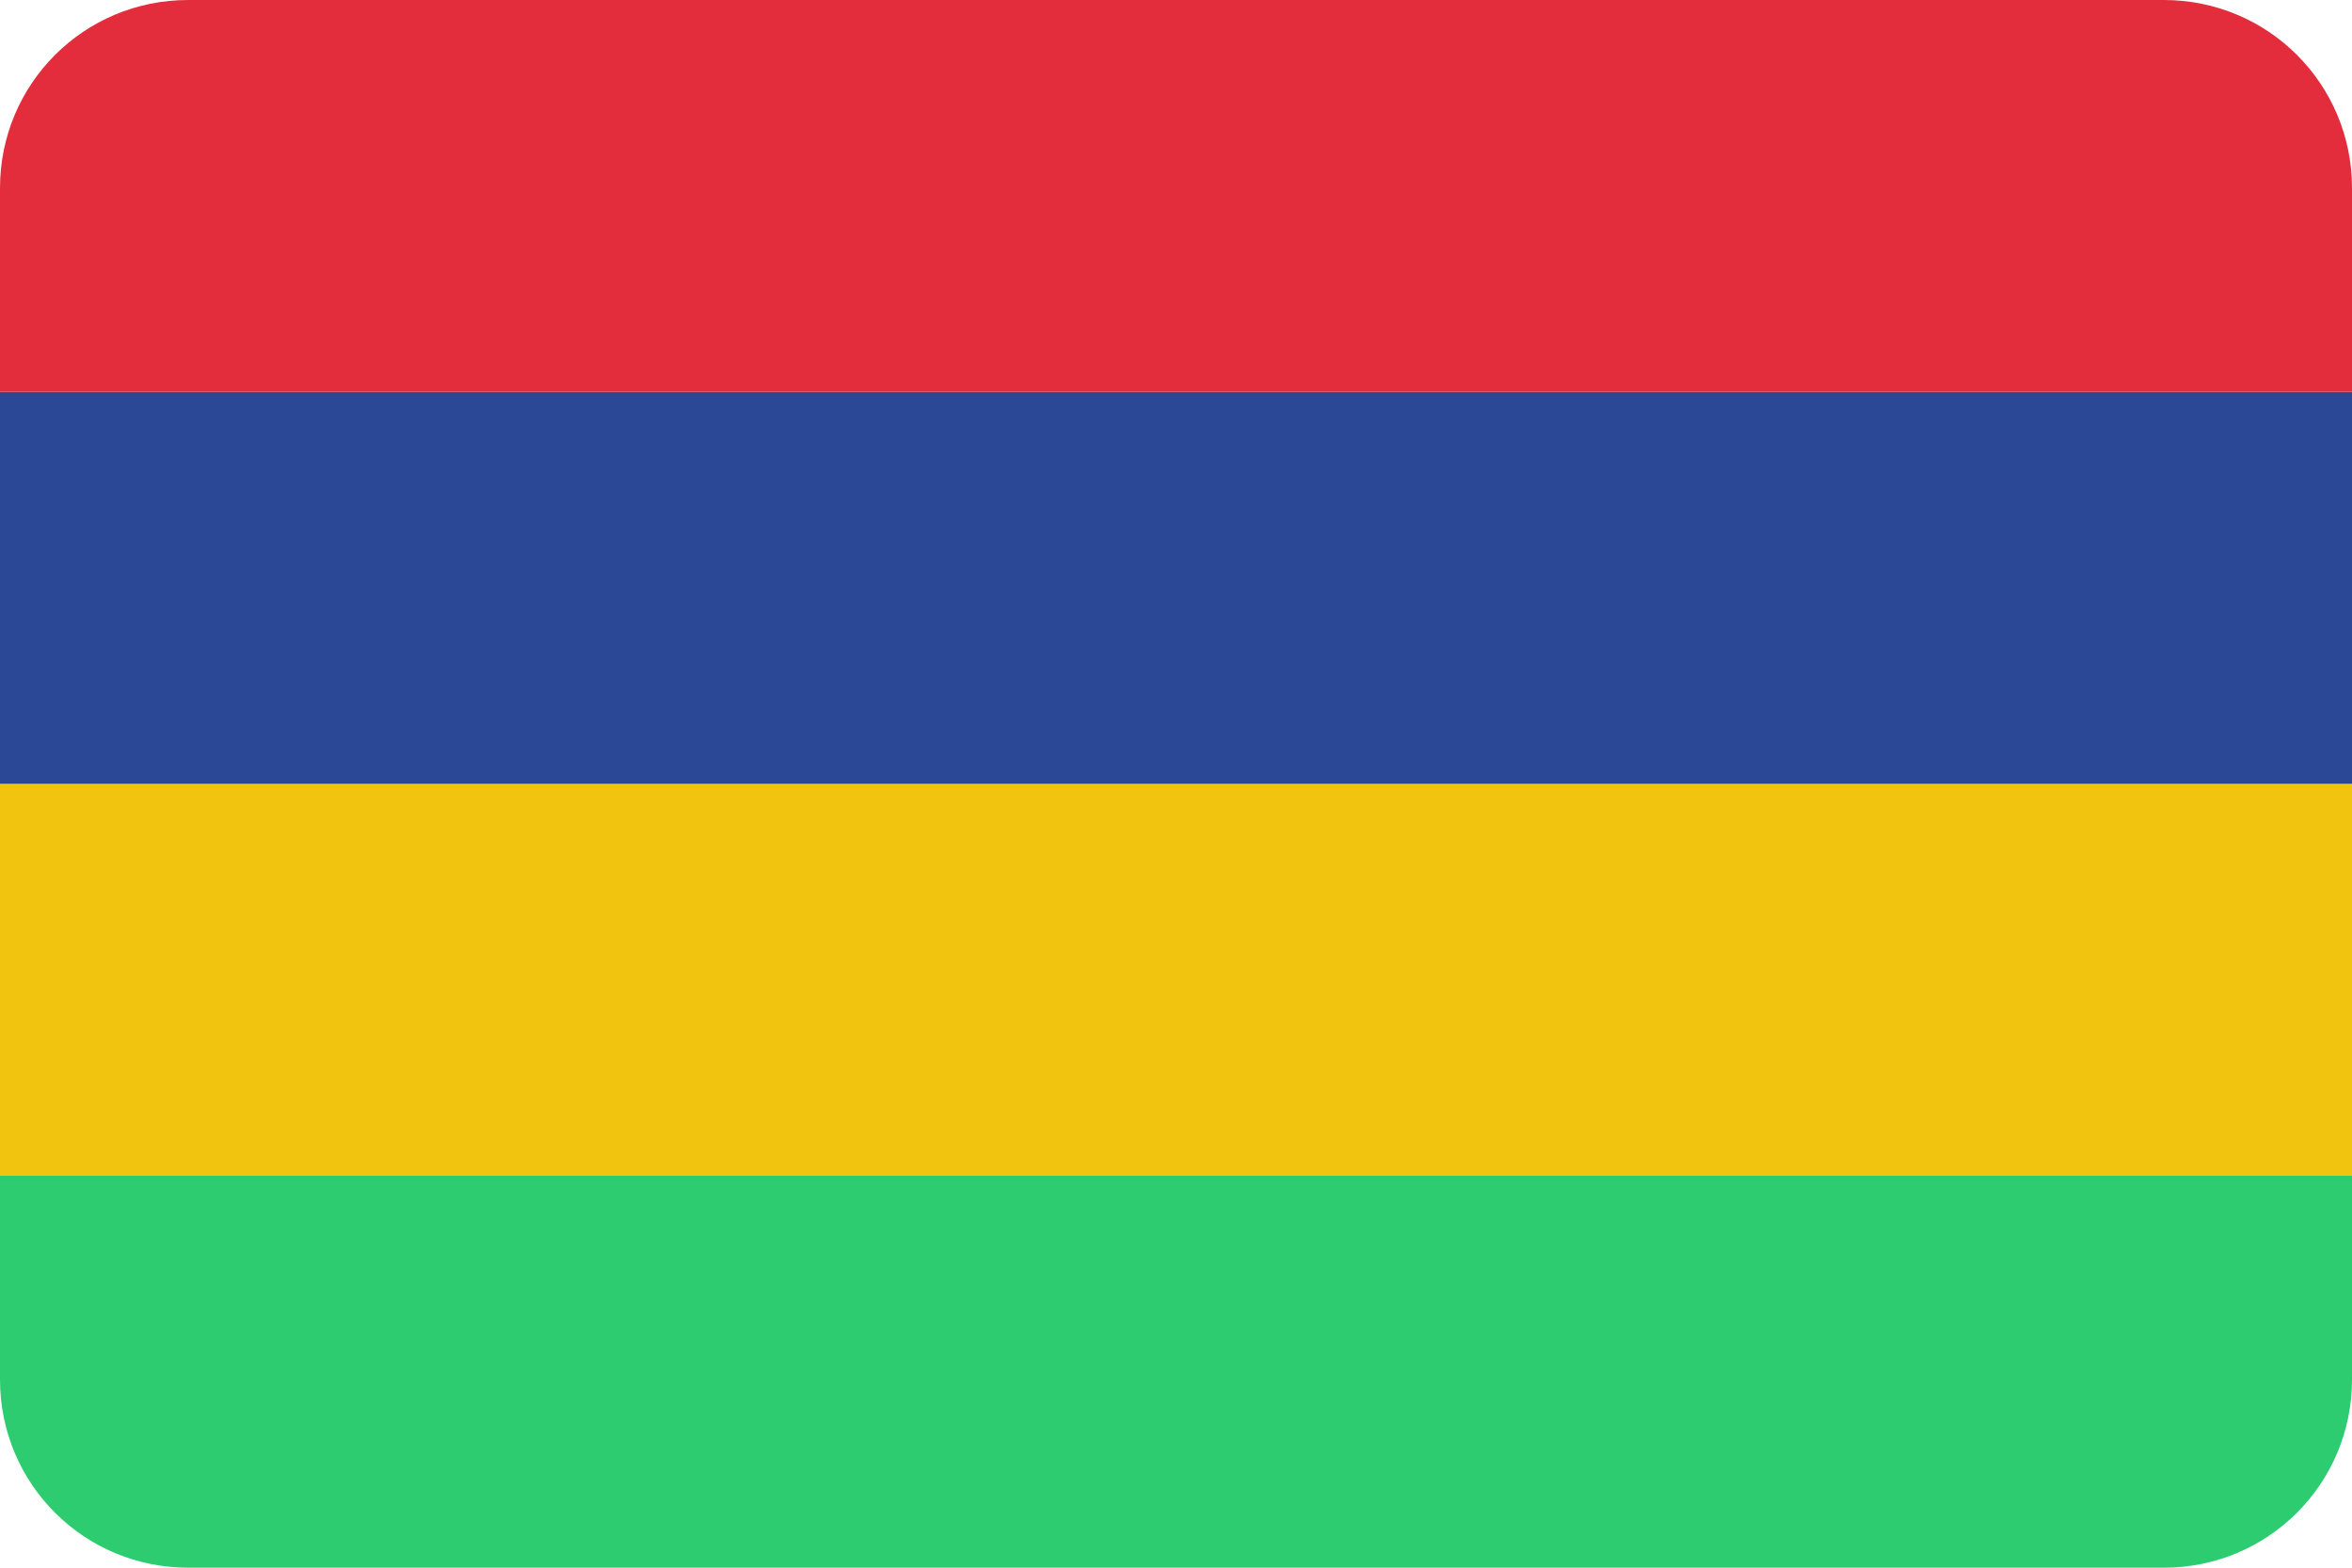
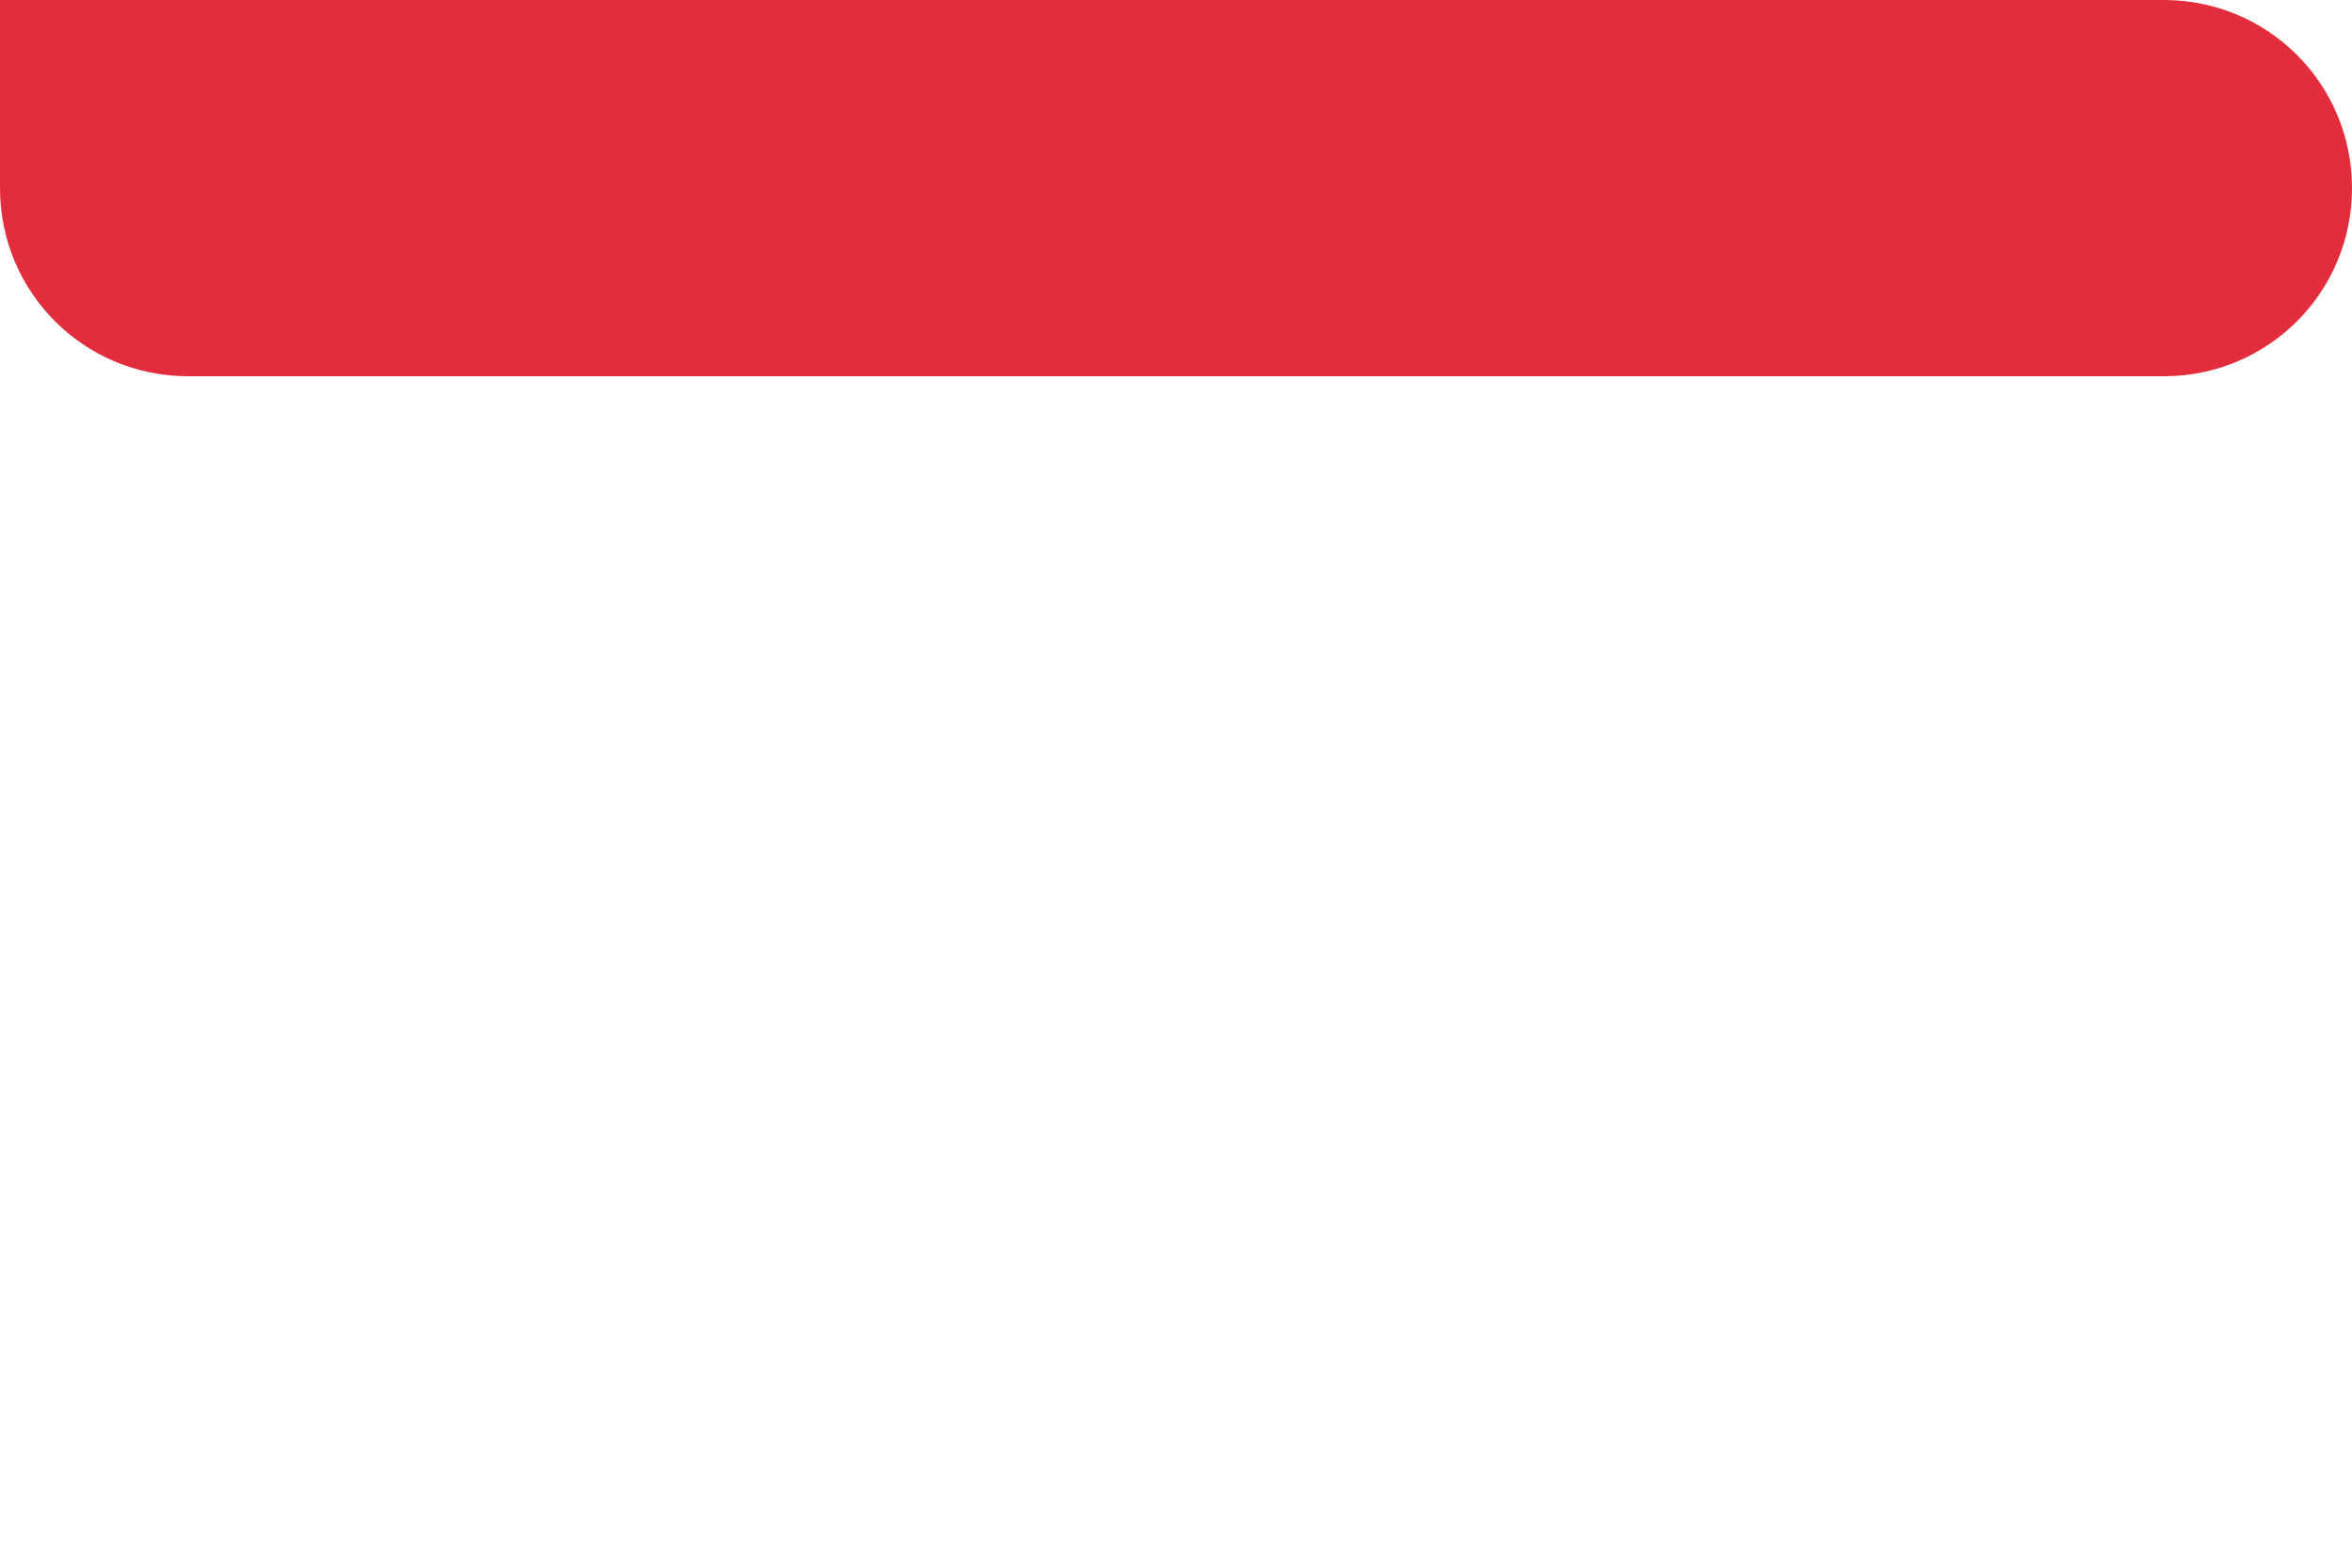
<svg xmlns="http://www.w3.org/2000/svg" height="600" id="svg4408" version="1.1" width="900">
  <defs id="defs4410">
    <clipPath clipPathUnits="userSpaceOnUse" id="clipPath3360">
-       <path d="m 54.4,-432 403.2,0 c 21.274,0 38.4,25.69 38.4,57.6 l 0,364.8 c 0,31.91 -17.126,57.6 -38.4,57.6 l -403.2,0 c -21.274,0 -38.4,-25.69 -38.4,-57.6 l 0,-364.8 c 0,-31.91 17.126,-57.6 38.4,-57.6 z" id="path3362" style="fill:#3b3c3d;fill-opacity:1;stroke:none" />
+       <path d="m 54.4,-432 403.2,0 c 21.274,0 38.4,25.69 38.4,57.6 c 0,31.91 -17.126,57.6 -38.4,57.6 l -403.2,0 c -21.274,0 -38.4,-25.69 -38.4,-57.6 l 0,-364.8 c 0,-31.91 17.126,-57.6 38.4,-57.6 z" id="path3362" style="fill:#3b3c3d;fill-opacity:1;stroke:none" />
    </clipPath>
  </defs>
  <g id="layer1" transform="translate(0,536)">
    <g clip-path="url(#clipPath3360)" id="g3794" transform="matrix(1.875,0,0,1.25,-30,4)">
      <g id="g3788">
        <rect height="120" id="rect3020" style="fill:#2ecc71;fill-opacity:1;stroke:none" transform="scale(1,-1)" width="480" x="16" y="-48" />
-         <rect height="120" id="rect3790" style="fill:#f1c40f;fill-opacity:1;stroke:none" transform="scale(1,-1)" width="480" x="16" y="72" />
        <rect height="120" id="rect3792" style="fill:#2b4896;fill-opacity:1;stroke:none" transform="scale(1,-1)" width="480" x="16" y="192" />
        <rect height="120" id="rect3794" style="fill:#e32d3c;fill-opacity:1;stroke:none" transform="scale(1,-1)" width="480" x="16" y="312" />
      </g>
    </g>
  </g>
</svg>